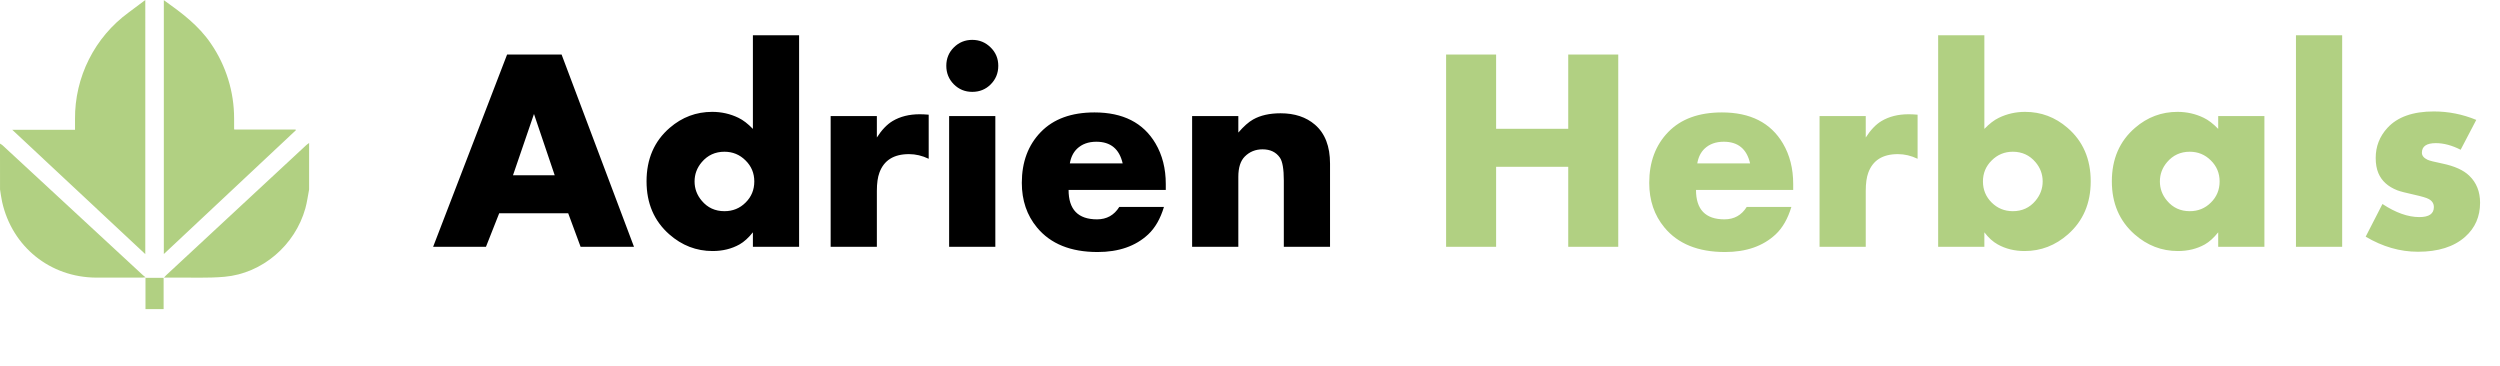
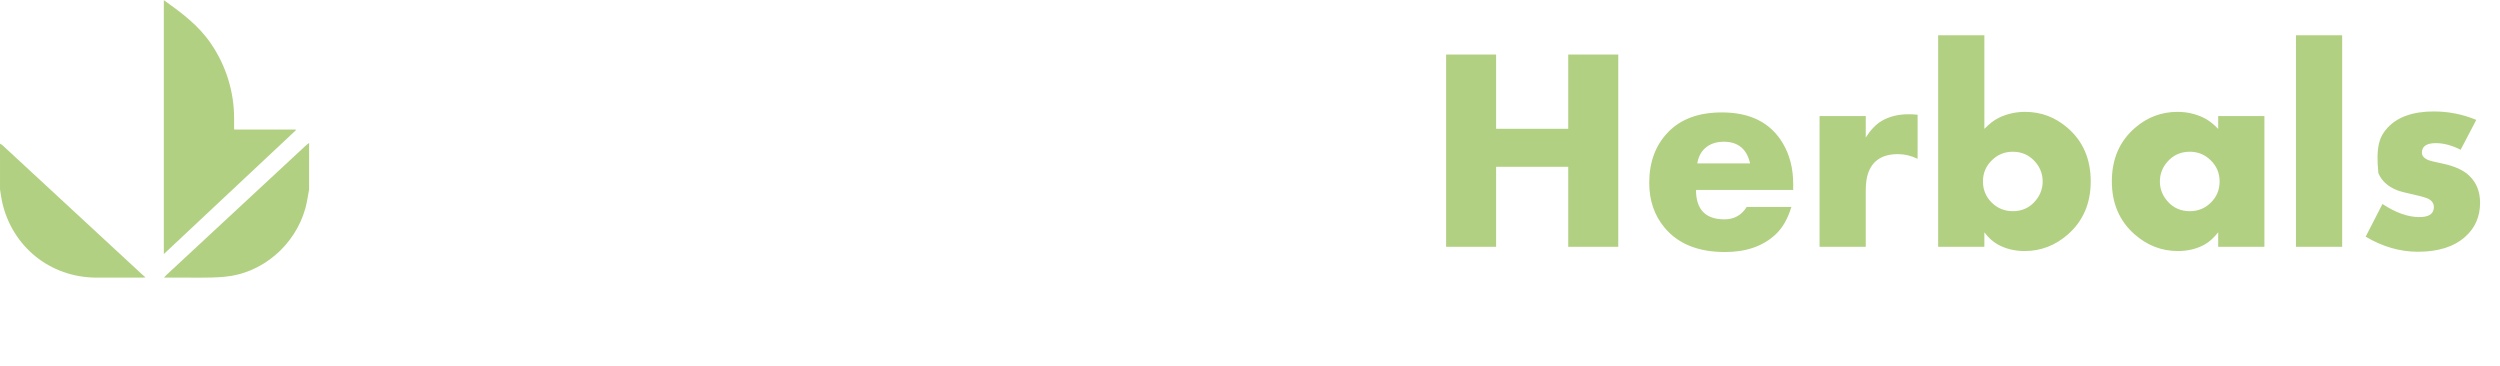
<svg xmlns="http://www.w3.org/2000/svg" width="157" height="23" viewBox="0 0 157 23" fill="none">
-   <path d="M39.815 15.5H36.462L35.684 13.395H31.349L30.518 15.5H27.2L31.845 3.425H35.268L39.815 15.5ZM34.835 11.006L33.534 7.158L32.216 11.006H34.835ZM50.183 15.5H47.282V14.589C47.005 14.937 46.724 15.19 46.441 15.35C45.946 15.627 45.383 15.765 44.752 15.765C43.731 15.765 42.823 15.415 42.027 14.713C41.077 13.875 40.603 12.766 40.603 11.386C40.603 9.983 41.089 8.862 42.062 8.025C42.835 7.358 43.722 7.025 44.725 7.025C45.309 7.025 45.858 7.149 46.371 7.397C46.666 7.538 46.969 7.771 47.282 8.095V2.213H50.183V15.5ZM47.37 11.395C47.37 10.876 47.187 10.437 46.822 10.077C46.456 9.711 46.014 9.529 45.495 9.529C44.917 9.529 44.442 9.747 44.071 10.183C43.77 10.537 43.619 10.941 43.619 11.395C43.619 11.849 43.77 12.253 44.071 12.607C44.436 13.044 44.911 13.262 45.495 13.262C46.02 13.262 46.462 13.082 46.822 12.722C47.187 12.362 47.37 11.92 47.37 11.395ZM58.322 9.971C57.915 9.776 57.502 9.679 57.084 9.679C56.128 9.679 55.509 10.068 55.226 10.847C55.12 11.13 55.067 11.51 55.067 11.988V15.5H52.165V7.29H55.067V8.635C55.373 8.157 55.704 7.812 56.057 7.6C56.535 7.317 57.101 7.175 57.756 7.175C57.909 7.175 58.098 7.184 58.322 7.202V9.971ZM62.692 4.132C62.692 4.592 62.533 4.981 62.215 5.3C61.902 5.613 61.516 5.769 61.056 5.769C60.602 5.769 60.215 5.61 59.897 5.291C59.584 4.973 59.428 4.586 59.428 4.132C59.428 3.678 59.584 3.295 59.897 2.982C60.215 2.664 60.602 2.504 61.056 2.504C61.51 2.504 61.896 2.664 62.215 2.982C62.533 3.295 62.692 3.678 62.692 4.132ZM62.507 15.5H59.605V7.29H62.507V15.5ZM73.211 11.926H67.107C67.107 13.159 67.703 13.775 68.894 13.775C69.501 13.775 69.967 13.515 70.291 12.996H73.096C72.872 13.739 72.541 14.315 72.105 14.722C71.315 15.459 70.256 15.827 68.929 15.827C67.242 15.827 65.974 15.314 65.125 14.288C64.488 13.521 64.17 12.587 64.17 11.484C64.17 10.174 64.568 9.11 65.364 8.29C66.16 7.47 67.284 7.06 68.735 7.06C70.522 7.06 71.798 7.709 72.565 9.007C72.996 9.738 73.211 10.587 73.211 11.555V11.926ZM70.504 10.263C70.297 9.355 69.746 8.901 68.85 8.901C68.354 8.901 67.953 9.045 67.646 9.334C67.405 9.564 67.251 9.874 67.186 10.263H70.504ZM83.526 15.5H80.624V11.342C80.624 10.617 80.542 10.136 80.377 9.9C80.135 9.552 79.772 9.378 79.288 9.378C78.846 9.378 78.475 9.529 78.174 9.829C77.903 10.101 77.767 10.525 77.767 11.103V15.5H74.865V7.29H77.767V8.325C78.103 7.936 78.413 7.662 78.696 7.503C79.156 7.243 79.731 7.114 80.421 7.114C81.305 7.114 82.025 7.352 82.579 7.83C83.21 8.373 83.526 9.187 83.526 10.272V15.5Z" fill="black" />
-   <path d="M101.626 15.5H98.485V10.475H93.956V15.5H90.815V3.425H93.956V8.087H98.485V3.425H101.626V15.5ZM112.613 11.926H106.509C106.509 13.159 107.105 13.775 108.296 13.775C108.904 13.775 109.37 13.515 109.694 12.996H112.498C112.274 13.739 111.944 14.315 111.507 14.722C110.717 15.459 109.658 15.827 108.332 15.827C106.645 15.827 105.377 15.314 104.528 14.288C103.891 13.521 103.572 12.587 103.572 11.484C103.572 10.174 103.97 9.11 104.766 8.29C105.563 7.47 106.686 7.06 108.137 7.06C109.924 7.06 111.201 7.709 111.967 9.007C112.398 9.738 112.613 10.587 112.613 11.555V11.926ZM109.906 10.263C109.7 9.355 109.148 8.901 108.252 8.901C107.756 8.901 107.355 9.045 107.049 9.334C106.807 9.564 106.654 9.874 106.589 10.263H109.906ZM120.425 9.971C120.018 9.776 119.605 9.679 119.186 9.679C118.231 9.679 117.612 10.068 117.328 10.847C117.222 11.13 117.169 11.51 117.169 11.988V15.5H114.268V7.29H117.169V8.635C117.476 8.157 117.806 7.812 118.16 7.6C118.638 7.317 119.204 7.175 119.859 7.175C120.012 7.175 120.201 7.184 120.425 7.202V9.971ZM131.297 11.386C131.297 12.766 130.822 13.875 129.873 14.713C129.077 15.415 128.168 15.765 127.148 15.765C126.517 15.765 125.954 15.627 125.458 15.35C125.158 15.184 124.877 14.931 124.618 14.589V15.5H121.716V2.213H124.618V8.095C124.931 7.771 125.234 7.538 125.529 7.397C126.042 7.149 126.591 7.025 127.175 7.025C128.177 7.025 129.065 7.358 129.837 8.025C130.81 8.862 131.297 9.983 131.297 11.386ZM128.28 11.395C128.28 10.941 128.13 10.537 127.829 10.183C127.458 9.747 126.983 9.529 126.405 9.529C125.886 9.529 125.444 9.711 125.078 10.077C124.712 10.437 124.529 10.876 124.529 11.395C124.529 11.914 124.712 12.357 125.078 12.722C125.444 13.082 125.886 13.262 126.405 13.262C126.989 13.262 127.464 13.044 127.829 12.607C128.13 12.247 128.28 11.843 128.28 11.395ZM142.205 15.5H139.303V14.589C139.026 14.937 138.746 15.19 138.463 15.35C137.967 15.627 137.404 15.765 136.773 15.765C135.753 15.765 134.845 15.415 134.048 14.713C133.099 13.875 132.624 12.766 132.624 11.386C132.624 9.983 133.111 8.862 134.084 8.025C134.856 7.358 135.744 7.025 136.747 7.025C137.33 7.025 137.879 7.149 138.392 7.397C138.687 7.538 138.991 7.771 139.303 8.095V7.29H142.205V15.5ZM139.392 11.395C139.392 10.876 139.209 10.437 138.843 10.077C138.477 9.711 138.035 9.529 137.516 9.529C136.938 9.529 136.463 9.747 136.092 10.183C135.791 10.537 135.641 10.941 135.641 11.395C135.641 11.849 135.791 12.253 136.092 12.607C136.458 13.044 136.932 13.262 137.516 13.262C138.041 13.262 138.483 13.082 138.843 12.722C139.209 12.362 139.392 11.92 139.392 11.395ZM147.088 15.5H144.186V2.213H147.088V15.5ZM155.749 12.731C155.749 13.604 155.436 14.318 154.811 14.872C154.109 15.497 153.121 15.81 151.847 15.81C150.721 15.81 149.627 15.494 148.565 14.863L149.618 12.811C150.45 13.359 151.222 13.633 151.936 13.633C152.543 13.633 152.847 13.424 152.847 13.005C152.847 12.787 152.741 12.619 152.529 12.501C152.393 12.424 152.086 12.333 151.609 12.227C151.072 12.109 150.721 12.017 150.556 11.953C149.966 11.723 149.568 11.363 149.362 10.873C149.25 10.608 149.194 10.289 149.194 9.918C149.194 9.198 149.438 8.57 149.928 8.034C150.559 7.344 151.532 6.999 152.847 6.999C153.761 6.999 154.649 7.175 155.51 7.529L154.528 9.405C153.985 9.128 153.466 8.989 152.971 8.989C152.387 8.989 152.095 9.189 152.095 9.591C152.095 9.773 152.213 9.921 152.449 10.033C152.555 10.086 152.868 10.166 153.387 10.272C154.148 10.431 154.708 10.685 155.068 11.033C155.522 11.469 155.749 12.035 155.749 12.731Z" fill="#B1D082" />
+   <path d="M101.626 15.5H98.485V10.475H93.956V15.5H90.815V3.425H93.956V8.087H98.485V3.425H101.626V15.5ZM112.613 11.926H106.509C106.509 13.159 107.105 13.775 108.296 13.775C108.904 13.775 109.37 13.515 109.694 12.996H112.498C112.274 13.739 111.944 14.315 111.507 14.722C110.717 15.459 109.658 15.827 108.332 15.827C106.645 15.827 105.377 15.314 104.528 14.288C103.891 13.521 103.572 12.587 103.572 11.484C103.572 10.174 103.97 9.11 104.766 8.29C105.563 7.47 106.686 7.06 108.137 7.06C109.924 7.06 111.201 7.709 111.967 9.007C112.398 9.738 112.613 10.587 112.613 11.555V11.926ZM109.906 10.263C109.7 9.355 109.148 8.901 108.252 8.901C107.756 8.901 107.355 9.045 107.049 9.334C106.807 9.564 106.654 9.874 106.589 10.263H109.906ZM120.425 9.971C120.018 9.776 119.605 9.679 119.186 9.679C118.231 9.679 117.612 10.068 117.328 10.847C117.222 11.13 117.169 11.51 117.169 11.988V15.5H114.268V7.29H117.169V8.635C117.476 8.157 117.806 7.812 118.16 7.6C118.638 7.317 119.204 7.175 119.859 7.175C120.012 7.175 120.201 7.184 120.425 7.202V9.971ZM131.297 11.386C131.297 12.766 130.822 13.875 129.873 14.713C129.077 15.415 128.168 15.765 127.148 15.765C126.517 15.765 125.954 15.627 125.458 15.35C125.158 15.184 124.877 14.931 124.618 14.589V15.5H121.716V2.213H124.618V8.095C124.931 7.771 125.234 7.538 125.529 7.397C126.042 7.149 126.591 7.025 127.175 7.025C128.177 7.025 129.065 7.358 129.837 8.025C130.81 8.862 131.297 9.983 131.297 11.386ZM128.28 11.395C128.28 10.941 128.13 10.537 127.829 10.183C127.458 9.747 126.983 9.529 126.405 9.529C125.886 9.529 125.444 9.711 125.078 10.077C124.712 10.437 124.529 10.876 124.529 11.395C124.529 11.914 124.712 12.357 125.078 12.722C125.444 13.082 125.886 13.262 126.405 13.262C126.989 13.262 127.464 13.044 127.829 12.607C128.13 12.247 128.28 11.843 128.28 11.395ZM142.205 15.5H139.303V14.589C139.026 14.937 138.746 15.19 138.463 15.35C137.967 15.627 137.404 15.765 136.773 15.765C135.753 15.765 134.845 15.415 134.048 14.713C133.099 13.875 132.624 12.766 132.624 11.386C132.624 9.983 133.111 8.862 134.084 8.025C134.856 7.358 135.744 7.025 136.747 7.025C137.33 7.025 137.879 7.149 138.392 7.397C138.687 7.538 138.991 7.771 139.303 8.095V7.29H142.205V15.5ZM139.392 11.395C139.392 10.876 139.209 10.437 138.843 10.077C138.477 9.711 138.035 9.529 137.516 9.529C136.938 9.529 136.463 9.747 136.092 10.183C135.791 10.537 135.641 10.941 135.641 11.395C135.641 11.849 135.791 12.253 136.092 12.607C136.458 13.044 136.932 13.262 137.516 13.262C138.041 13.262 138.483 13.082 138.843 12.722C139.209 12.362 139.392 11.92 139.392 11.395ZM147.088 15.5H144.186V2.213H147.088V15.5ZM155.749 12.731C155.749 13.604 155.436 14.318 154.811 14.872C154.109 15.497 153.121 15.81 151.847 15.81C150.721 15.81 149.627 15.494 148.565 14.863L149.618 12.811C150.45 13.359 151.222 13.633 151.936 13.633C152.543 13.633 152.847 13.424 152.847 13.005C152.847 12.787 152.741 12.619 152.529 12.501C152.393 12.424 152.086 12.333 151.609 12.227C151.072 12.109 150.721 12.017 150.556 11.953C149.966 11.723 149.568 11.363 149.362 10.873C149.194 9.198 149.438 8.57 149.928 8.034C150.559 7.344 151.532 6.999 152.847 6.999C153.761 6.999 154.649 7.175 155.51 7.529L154.528 9.405C153.985 9.128 153.466 8.989 152.971 8.989C152.387 8.989 152.095 9.189 152.095 9.591C152.095 9.773 152.213 9.921 152.449 10.033C152.555 10.086 152.868 10.166 153.387 10.272C154.148 10.431 154.708 10.685 155.068 11.033C155.522 11.469 155.749 12.035 155.749 12.731Z" fill="#B1D082" />
  <path d="M19.412 11.9C19.335 12.295 19.284 12.698 19.177 13.084C18.531 15.399 16.474 17.172 14.099 17.382C13.033 17.476 11.953 17.422 10.88 17.433C10.699 17.433 10.518 17.433 10.297 17.433C10.36 17.365 10.393 17.324 10.431 17.288C13.361 14.566 16.291 11.845 19.221 9.125C19.28 9.07 19.348 9.026 19.412 8.977V11.9Z" fill="#B1D082" />
  <path d="M0 9.017C0.053 9.047 0.104 9.081 0.152 9.118C3.092 11.837 6.032 14.556 8.971 17.277C9.012 17.316 9.059 17.349 9.144 17.418C9.035 17.426 8.983 17.434 8.93 17.434C7.964 17.434 6.998 17.439 6.032 17.434C3.147 17.417 0.764 15.497 0.134 12.682C0.076 12.425 0.045 12.161 0.002 11.9L0 9.017Z" fill="#B1D082" />
-   <path d="M9.137 19.412V17.448H10.275V19.412H9.137Z" fill="#B1D082" />
-   <path d="M9.124 15.959L0.768 8.15H4.711V7.483C4.7 6.178 5 4.89 5.586 3.725C6.171 2.56 7.025 1.552 8.078 0.784C8.422 0.531 8.763 0.272 9.125 0L9.124 15.959Z" fill="#B1D082" />
  <path d="M10.289 0.01C11.405 0.804 12.482 1.603 13.252 2.747C14.196 4.127 14.702 5.762 14.702 7.436C14.702 7.65 14.702 7.865 14.702 8.08C14.704 8.099 14.708 8.118 14.713 8.136H18.563L18.582 8.177L10.289 15.953V0.01Z" fill="#B1D082" />
</svg>